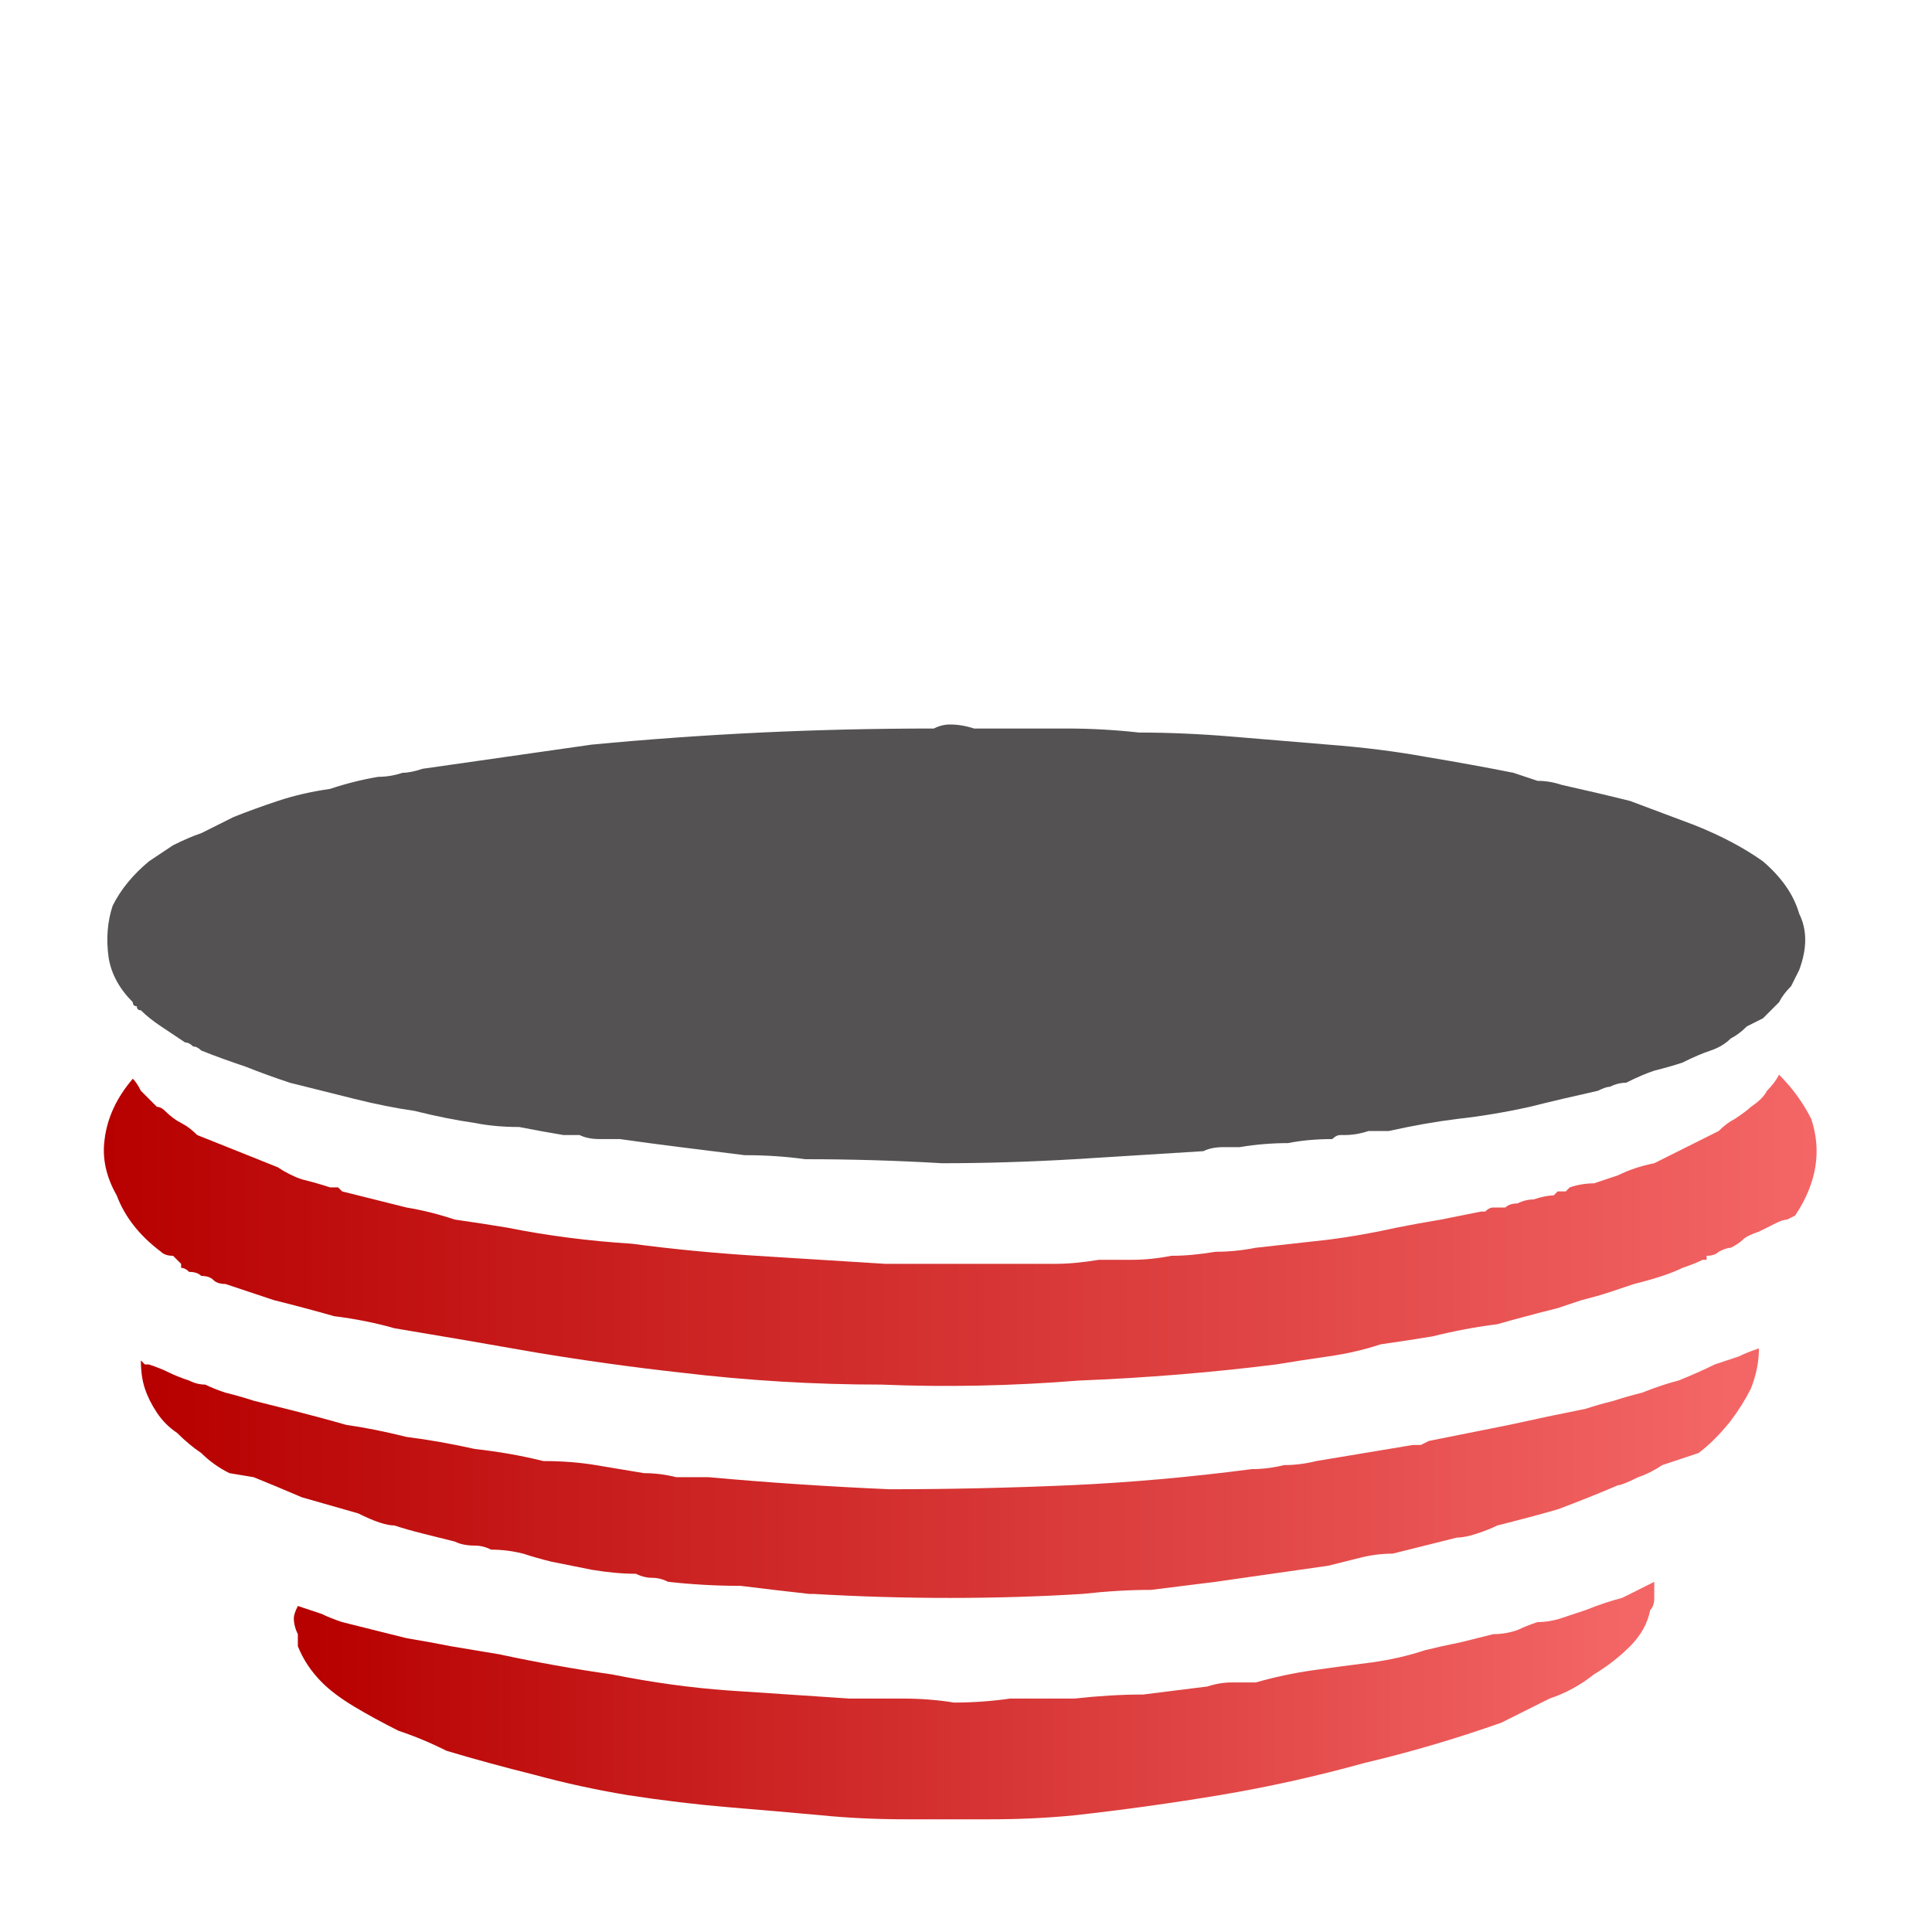
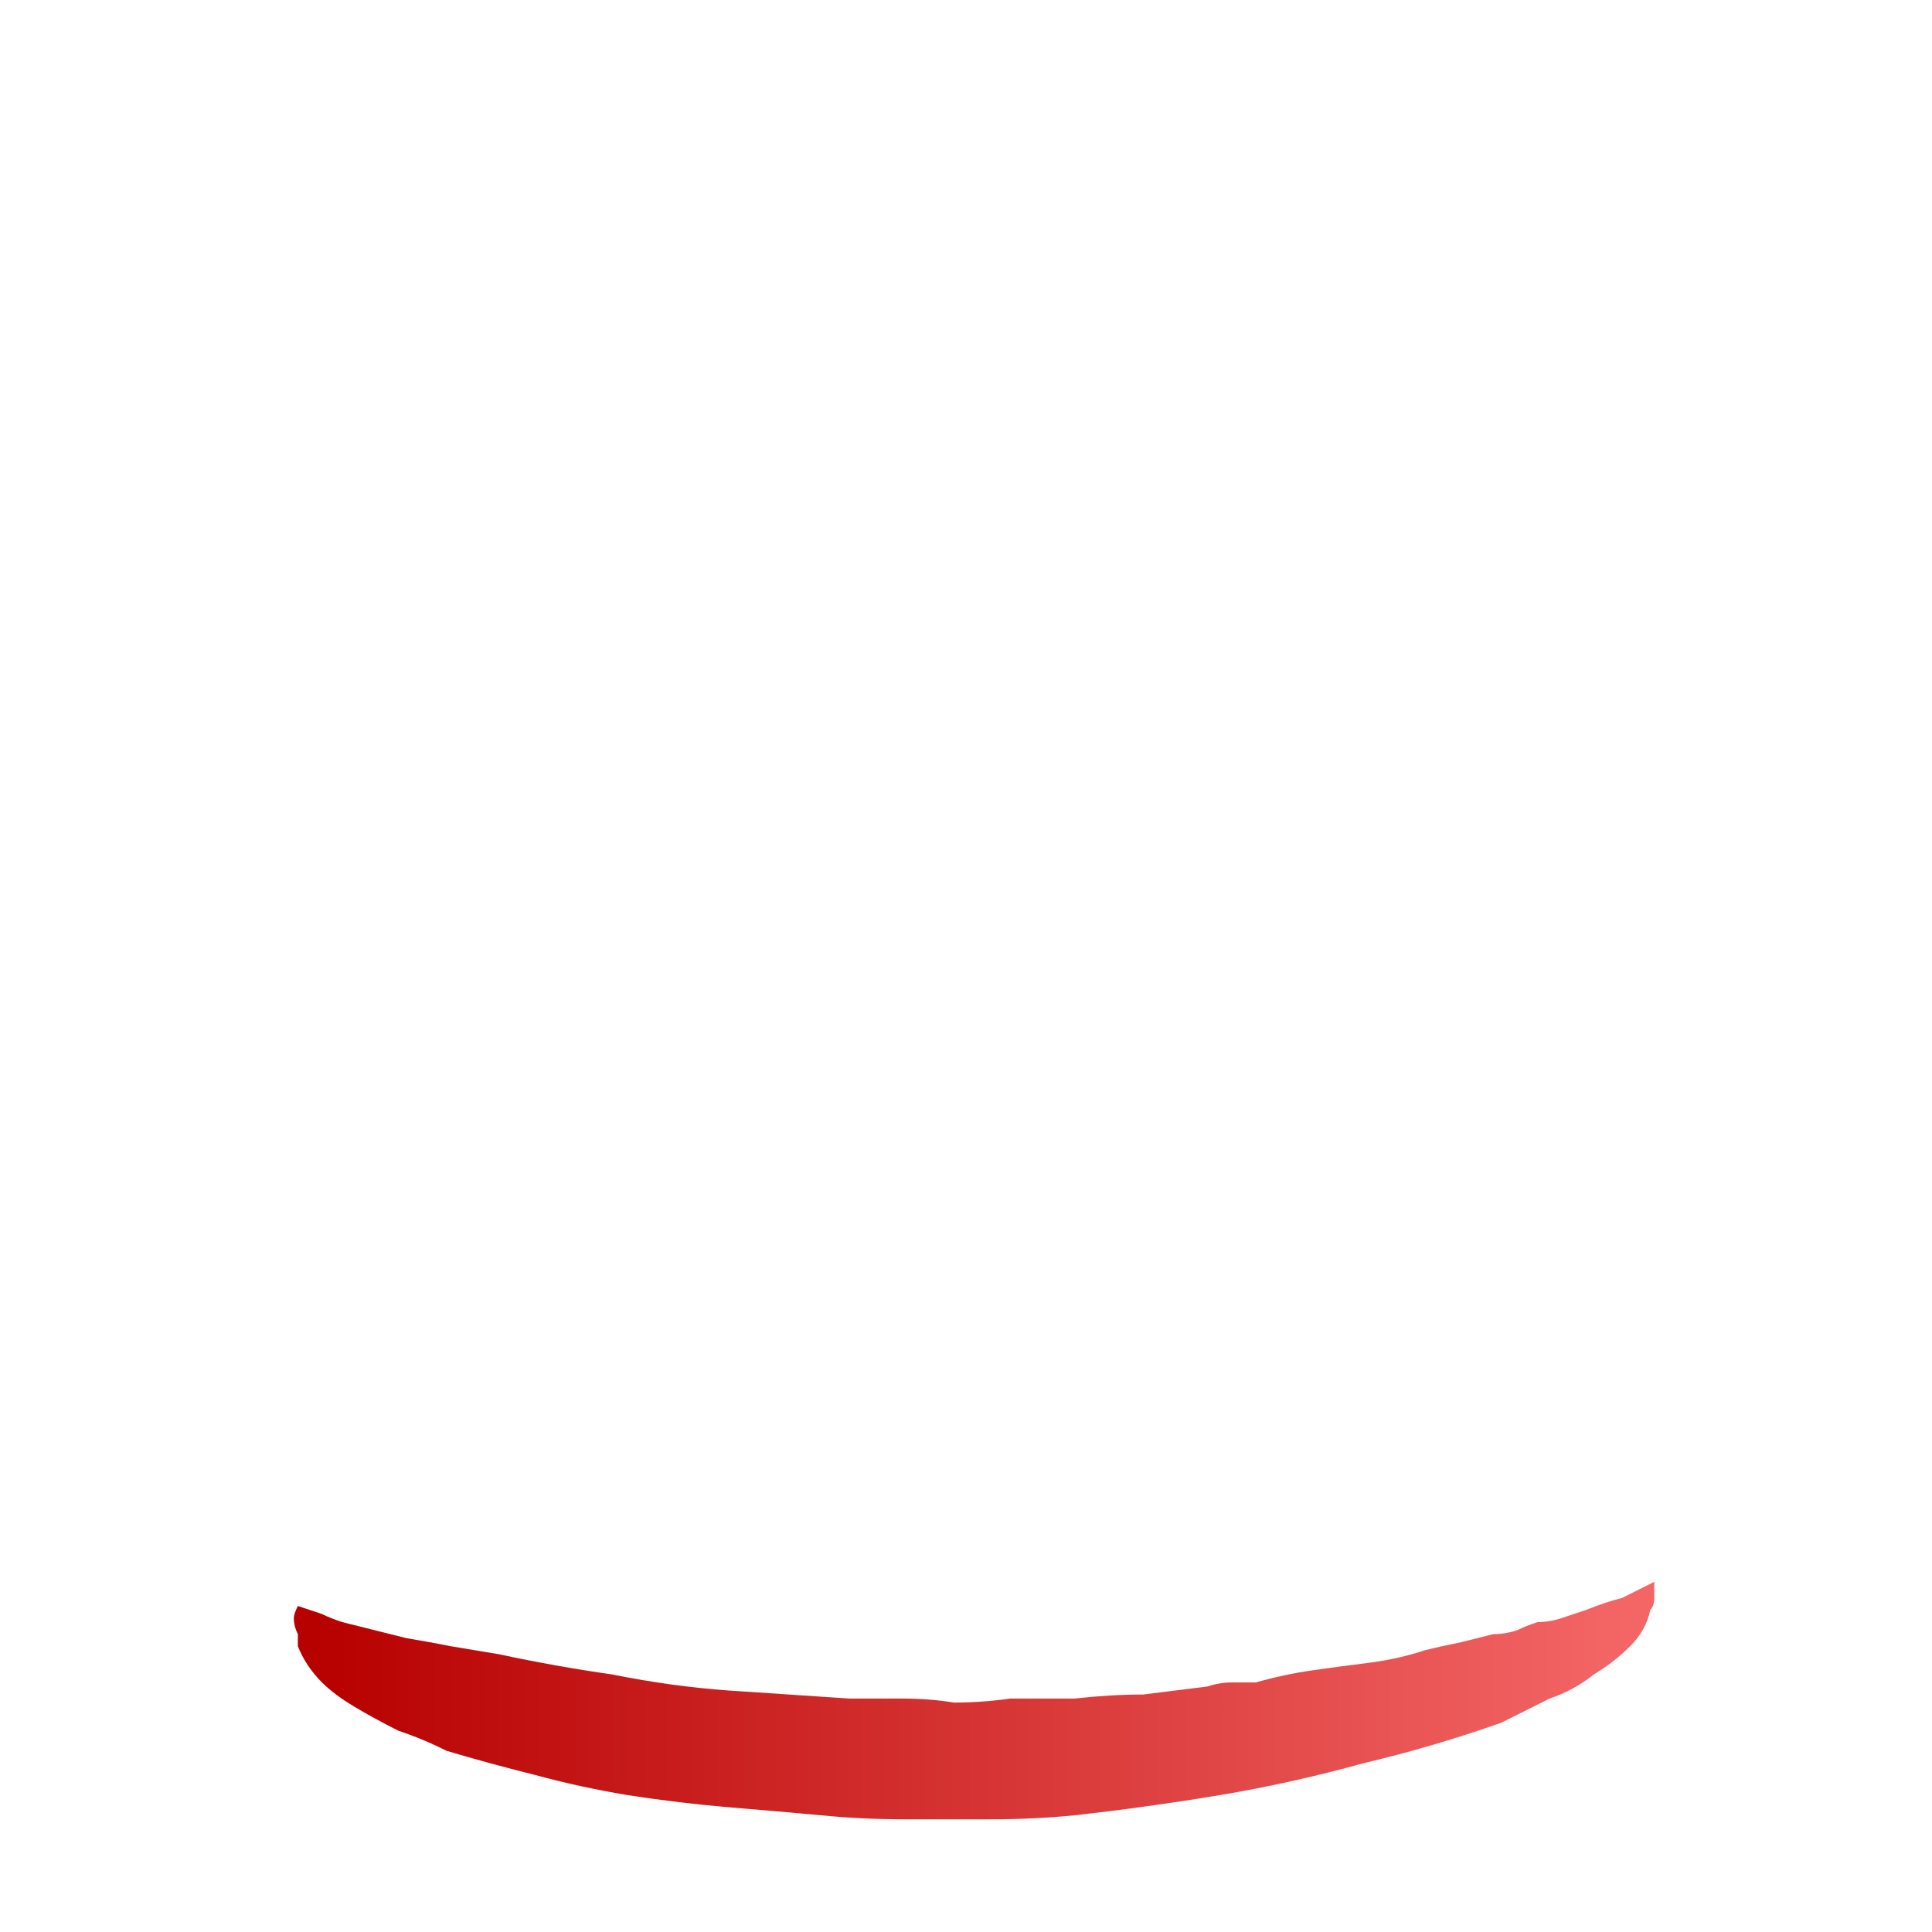
<svg xmlns="http://www.w3.org/2000/svg" height="24" width="24">
  <defs>
    <linearGradient gradientTransform="matrix(0.013 0 0 0.013 11.9 4.45)" gradientUnits="userSpaceOnUse" id="gradient0" spreadMethod="pad" x1="-819.2" x2="819.2">
      <stop offset="0" stop-color="#B70000" />
      <stop offset="1" stop-color="#F46666" />
    </linearGradient>
    <linearGradient gradientTransform="matrix(0.012 0 0 0.012 11.75 8.2)" gradientUnits="userSpaceOnUse" id="gradient1" spreadMethod="pad" x1="-819.2" x2="819.2">
      <stop offset="0" stop-color="#B70000" />
      <stop offset="1" stop-color="#F46666" />
    </linearGradient>
    <linearGradient gradientTransform="matrix(0.01 0 0 0.01 12.05 12.65)" gradientUnits="userSpaceOnUse" id="gradient2" spreadMethod="pad" x1="-819.2" x2="819.2">
      <stop offset="0" stop-color="#B70000" />
      <stop offset="1" stop-color="#F46666" />
    </linearGradient>
  </defs>
  <g>
-     <path d="M2.3 12.95 Q2.15 12.85 2 12.75 1.85 12.65 1.75 12.55 1.7 12.55 1.7 12.5 1.65 12.5 1.65 12.45 1.4 12.2 1.35 11.9 1.3 11.55 1.4 11.25 1.55 10.95 1.85 10.7 2 10.6 2.15 10.5 2.35 10.4 2.5 10.35 2.7 10.25 2.9 10.15 3.15 10.05 3.45 9.95 3.75 9.85 4.1 9.8 4.4 9.7 4.7 9.65 4.85 9.65 5 9.6 5.1 9.6 5.25 9.55 5.6 9.5 5.95 9.45 6.3 9.4 6.65 9.35 7 9.3 7.35 9.25 8.4 9.15 9.45 9.1 10.5 9.05 11.6 9.05 11.7 9 11.8 9 11.95 9 12.1 9.05 12.2 9.05 12.3 9.05 12.75 9.05 13.25 9.05 13.7 9.05 14.15 9.1 14.7 9.1 15.3 9.15 15.9 9.2 16.5 9.25 17.15 9.3 17.7 9.4 18.3 9.5 18.8 9.6 18.95 9.65 19.1 9.7 19.25 9.7 19.4 9.75 19.85 9.85 20.25 9.95 20.65 10.1 21.05 10.25 21.55 10.45 21.9 10.7 22.25 11 22.35 11.35 22.5 11.65 22.35 12.05 22.3 12.15 22.25 12.25 22.15 12.35 22.1 12.45 22.05 12.5 22 12.55 21.95 12.6 21.9 12.65 21.8 12.7 21.7 12.75 21.6 12.85 21.5 12.9 21.4 13 21.25 13.05 21.1 13.1 20.9 13.2 20.75 13.25 20.55 13.3 20.4 13.35 20.2 13.45 20.1 13.45 20 13.5 19.95 13.5 19.85 13.55 19.4 13.65 19 13.75 18.55 13.85 18.1 13.9 17.7 13.95 17.25 14.05 17.1 14.05 17 14.05 16.85 14.1 16.7 14.1 16.65 14.1 16.65 14.1 16.6 14.1 16.55 14.15 16.25 14.15 16 14.2 15.7 14.2 15.4 14.25 15.3 14.25 15.2 14.25 15.05 14.25 14.95 14.3 14.15 14.35 13.35 14.4 12.5 14.45 11.7 14.45 10.85 14.4 10 14.4 9.65 14.35 9.25 14.35 8.85 14.3 8.45 14.25 8.05 14.2 7.7 14.15 7.55 14.15 7.45 14.15 7.3 14.15 7.2 14.1 7.15 14.1 7.1 14.1 7.05 14.1 7 14.1 6.7 14.05 6.45 14 6.15 14 5.9 13.95 5.55 13.9 5.15 13.8 4.8 13.75 4.4 13.65 4 13.55 3.6 13.45 3.3 13.35 3.05 13.25 2.75 13.15 2.5 13.05 2.45 13 2.4 13 2.35 12.95 2.3 12.95" fill="#545252" stroke="none" />
-     <path d="M2.05 13.8 Q2.15 13.9 2.25 13.95 2.35 14 2.45 14.1 2.7 14.2 2.95 14.3 3.2 14.4 3.45 14.5 3.6 14.6 3.75 14.65 3.95 14.7 4.1 14.75 L4.2 14.75 Q4.2 14.75 4.25 14.8 4.45 14.85 4.65 14.9 4.85 14.95 5.05 15 5.35 15.05 5.65 15.15 6 15.2 6.3 15.25 7.05 15.4 7.85 15.45 8.6 15.55 9.4 15.6 10.2 15.65 11 15.7 11.2 15.7 11.45 15.7 11.7 15.7 11.9 15.7 12.2 15.7 12.5 15.7 12.8 15.7 13.1 15.7 13.35 15.7 13.65 15.65 13.75 15.65 13.85 15.65 13.95 15.65 14.05 15.65 14.3 15.65 14.55 15.6 14.8 15.6 15.1 15.55 15.35 15.55 15.6 15.5 16.05 15.45 16.5 15.4 16.9 15.35 17.35 15.25 17.6 15.2 17.9 15.15 18.15 15.1 18.4 15.05 18.45 15.05 18.45 15.05 18.5 15 18.55 15 18.6 15 18.7 15 18.75 14.95 18.85 14.95 18.95 14.9 19.05 14.9 19.2 14.85 19.3 14.85 L19.35 14.8 19.4 14.8 19.45 14.8 Q19.5 14.75 19.5 14.75 19.65 14.7 19.8 14.7 19.95 14.65 20.1 14.6 20.3 14.5 20.55 14.45 20.75 14.35 20.95 14.25 21.15 14.15 21.35 14.05 21.45 13.95 21.55 13.9 21.7 13.8 21.75 13.75 21.9 13.65 21.95 13.55 22.05 13.45 22.1 13.35 22.35 13.6 22.5 13.9 22.6 14.2 22.55 14.5 22.5 14.8 22.3 15.1 L22.2 15.15 Q22.15 15.15 22.05 15.2 21.95 15.25 21.85 15.3 21.7 15.35 21.65 15.4 21.6 15.45 21.5 15.5 21.45 15.5 21.35 15.55 21.3 15.6 21.2 15.6 21.2 15.65 21.2 15.65 21.15 15.65 21.15 15.65 21.05 15.7 20.9 15.75 20.8 15.8 20.65 15.85 20.5 15.9 20.3 15.95 20.15 16 20 16.05 19.85 16.1 19.65 16.15 19.5 16.2 19.35 16.25 18.95 16.35 18.6 16.45 18.2 16.5 17.8 16.6 17.5 16.65 17.15 16.7 16.85 16.8 16.5 16.85 16.15 16.9 15.85 16.95 14.65 17.1 13.4 17.15 12.15 17.25 10.95 17.2 9.7 17.2 8.45 17.05 7.55 16.95 6.65 16.8 5.8 16.65 4.9 16.5 4.55 16.4 4.15 16.35 3.8 16.25 3.4 16.15 3.25 16.1 3.1 16.05 2.95 16 2.8 15.95 2.7 15.95 2.65 15.9 2.6 15.85 2.5 15.85 2.45 15.8 2.35 15.8 2.3 15.75 2.25 15.75 2.25 15.75 2.25 15.7 2.2 15.65 2.15 15.6 2.05 15.6 2 15.55 1.6 15.25 1.45 14.85 1.25 14.5 1.3 14.15 1.35 13.75 1.65 13.4 1.7 13.45 1.75 13.55 1.8 13.6 1.85 13.65 1.9 13.7 1.95 13.75 2 13.75 2.05 13.8" fill="url(#gradient0)" stroke="none" />
-     <path d="M2.35 17.15 Q2.45 17.2 2.55 17.2 2.65 17.25 2.8 17.3 3 17.35 3.15 17.4 3.35 17.45 3.55 17.5 3.95 17.6 4.3 17.7 4.65 17.75 5.05 17.85 5.45 17.9 5.9 18 6.35 18.05 6.75 18.15 7.1 18.15 7.4 18.2 7.7 18.25 8 18.3 8.2 18.3 8.4 18.35 8.6 18.35 8.8 18.35 9.9 18.45 11.05 18.5 12.15 18.5 13.3 18.45 14.4 18.4 15.55 18.25 15.75 18.25 15.95 18.2 16.15 18.2 16.35 18.15 16.65 18.1 16.95 18.05 17.25 18 17.55 17.95 17.6 17.95 17.65 17.95 L17.75 17.9 Q18.25 17.8 18.75 17.7 19.2 17.6 19.7 17.5 19.85 17.45 20.05 17.4 20.2 17.35 20.4 17.3 20.65 17.2 20.85 17.15 21.1 17.05 21.3 16.95 21.45 16.9 21.6 16.85 21.7 16.8 21.85 16.75 21.85 17 21.75 17.25 21.65 17.45 21.5 17.65 21.3 17.9 21.1 18.05 L20.95 18.1 Q20.8 18.15 20.65 18.2 20.5 18.3 20.35 18.35 20.15 18.45 20.1 18.45 19.75 18.6 19.35 18.75 19 18.85 18.6 18.95 18.5 19 18.35 19.05 18.2 19.1 18.1 19.1 17.9 19.15 17.7 19.2 17.5 19.25 17.3 19.3 17.1 19.3 16.9 19.35 16.7 19.4 16.5 19.45 16.15 19.5 15.8 19.55 15.45 19.6 15.1 19.65 14.7 19.7 14.3 19.75 13.9 19.75 13.45 19.8 12.65 19.85 11.8 19.85 10.95 19.85 10.1 19.8 L10.05 19.8 Q9.6 19.75 9.2 19.7 8.75 19.7 8.3 19.65 8.2 19.6 8.1 19.6 8 19.6 7.9 19.55 7.65 19.55 7.35 19.5 7.1 19.45 6.85 19.4 6.65 19.35 6.5 19.3 6.3 19.25 6.1 19.25 6 19.2 5.9 19.2 5.75 19.2 5.65 19.15 5.45 19.1 5.25 19.05 5.05 19 4.9 18.95 4.75 18.95 4.45 18.8 4.1 18.7 3.75 18.6 3.4 18.45 3.15 18.35 L2.85 18.3 Q2.65 18.2 2.5 18.05 2.35 17.95 2.2 17.8 2.05 17.7 1.95 17.55 1.85 17.4 1.8 17.25 1.75 17.1 1.75 16.9 1.75 16.9 1.8 16.95 1.85 16.95 1.85 16.95 2 17 2.1 17.05 2.2 17.1 2.35 17.15" fill="url(#gradient1)" stroke="none" />
    <path d="M5.05 20.35 Q5.35 20.4 5.6 20.45 5.9 20.5 6.2 20.55 6.9 20.7 7.6 20.8 8.35 20.95 9.05 21 9.8 21.05 10.55 21.1 10.85 21.1 11.2 21.1 11.55 21.1 11.85 21.15 12.2 21.15 12.55 21.1 12.95 21.1 13.35 21.1 13.8 21.05 14.2 21.05 14.6 21 15 20.95 15.15 20.9 15.3 20.9 15.45 20.9 15.6 20.9 15.95 20.8 16.3 20.75 16.65 20.7 17.05 20.65 17.4 20.6 17.7 20.5 17.9 20.45 18.15 20.4 18.35 20.35 18.55 20.3 18.7 20.3 18.85 20.25 18.95 20.2 19.1 20.15 19.25 20.15 19.4 20.1 19.55 20.05 19.7 20 19.95 19.9 20.15 19.85 20.35 19.75 20.55 19.65 20.55 19.65 20.55 19.7 20.55 19.75 20.55 19.85 20.55 19.95 20.5 20 20.45 20.25 20.25 20.45 20.05 20.65 19.8 20.8 19.55 21 19.25 21.1 18.95 21.25 18.65 21.4 17.8 21.7 16.95 21.9 16.05 22.15 15.15 22.3 14.25 22.45 13.35 22.55 12.85 22.6 12.3 22.6 11.8 22.6 11.25 22.6 10.7 22.6 10.2 22.55 9.65 22.5 9.05 22.45 8.45 22.4 7.8 22.3 7.2 22.2 6.65 22.05 6.05 21.9 5.55 21.75 5.25 21.6 4.95 21.5 4.65 21.35 4.4 21.2 4.15 21.05 4 20.9 3.8 20.7 3.7 20.45 3.7 20.35 3.7 20.3 3.65 20.2 3.65 20.1 3.65 20.05 3.7 19.95 3.85 20 4 20.05 4.1 20.1 4.25 20.15 4.45 20.2 4.65 20.25 4.85 20.3 5.05 20.35" fill="url(#gradient2)" stroke="none" />
  </g>
</svg>